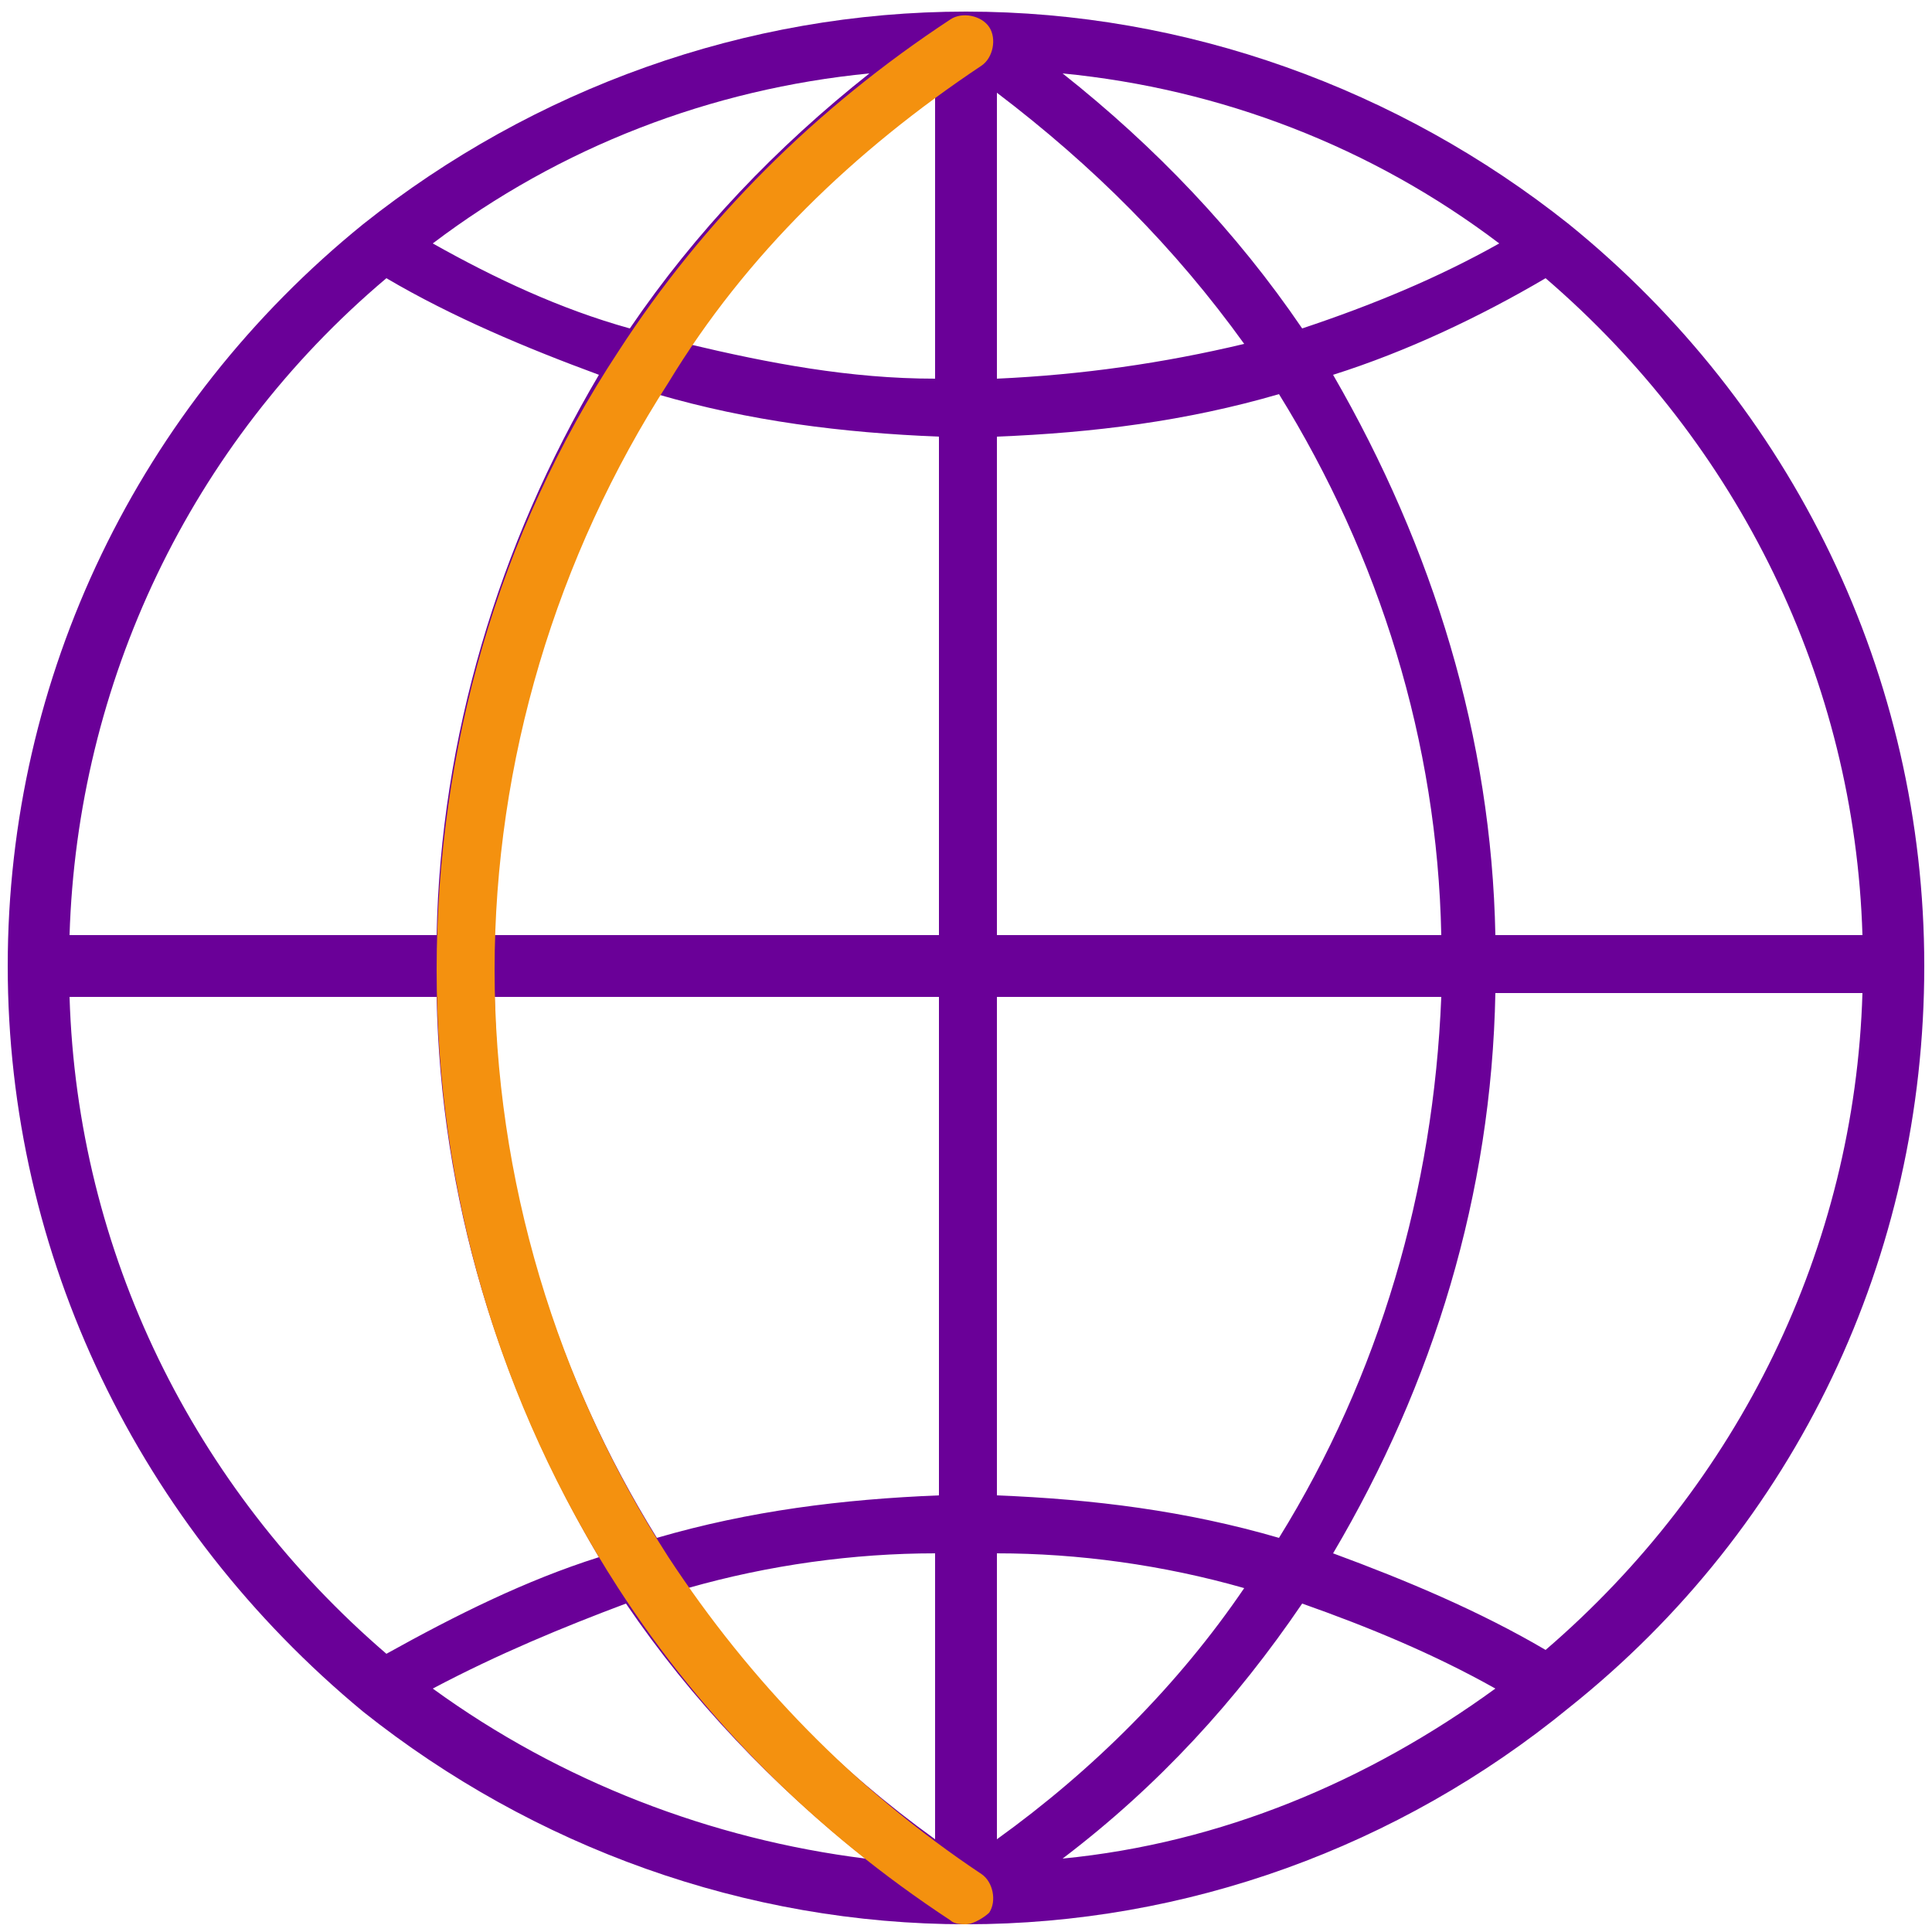
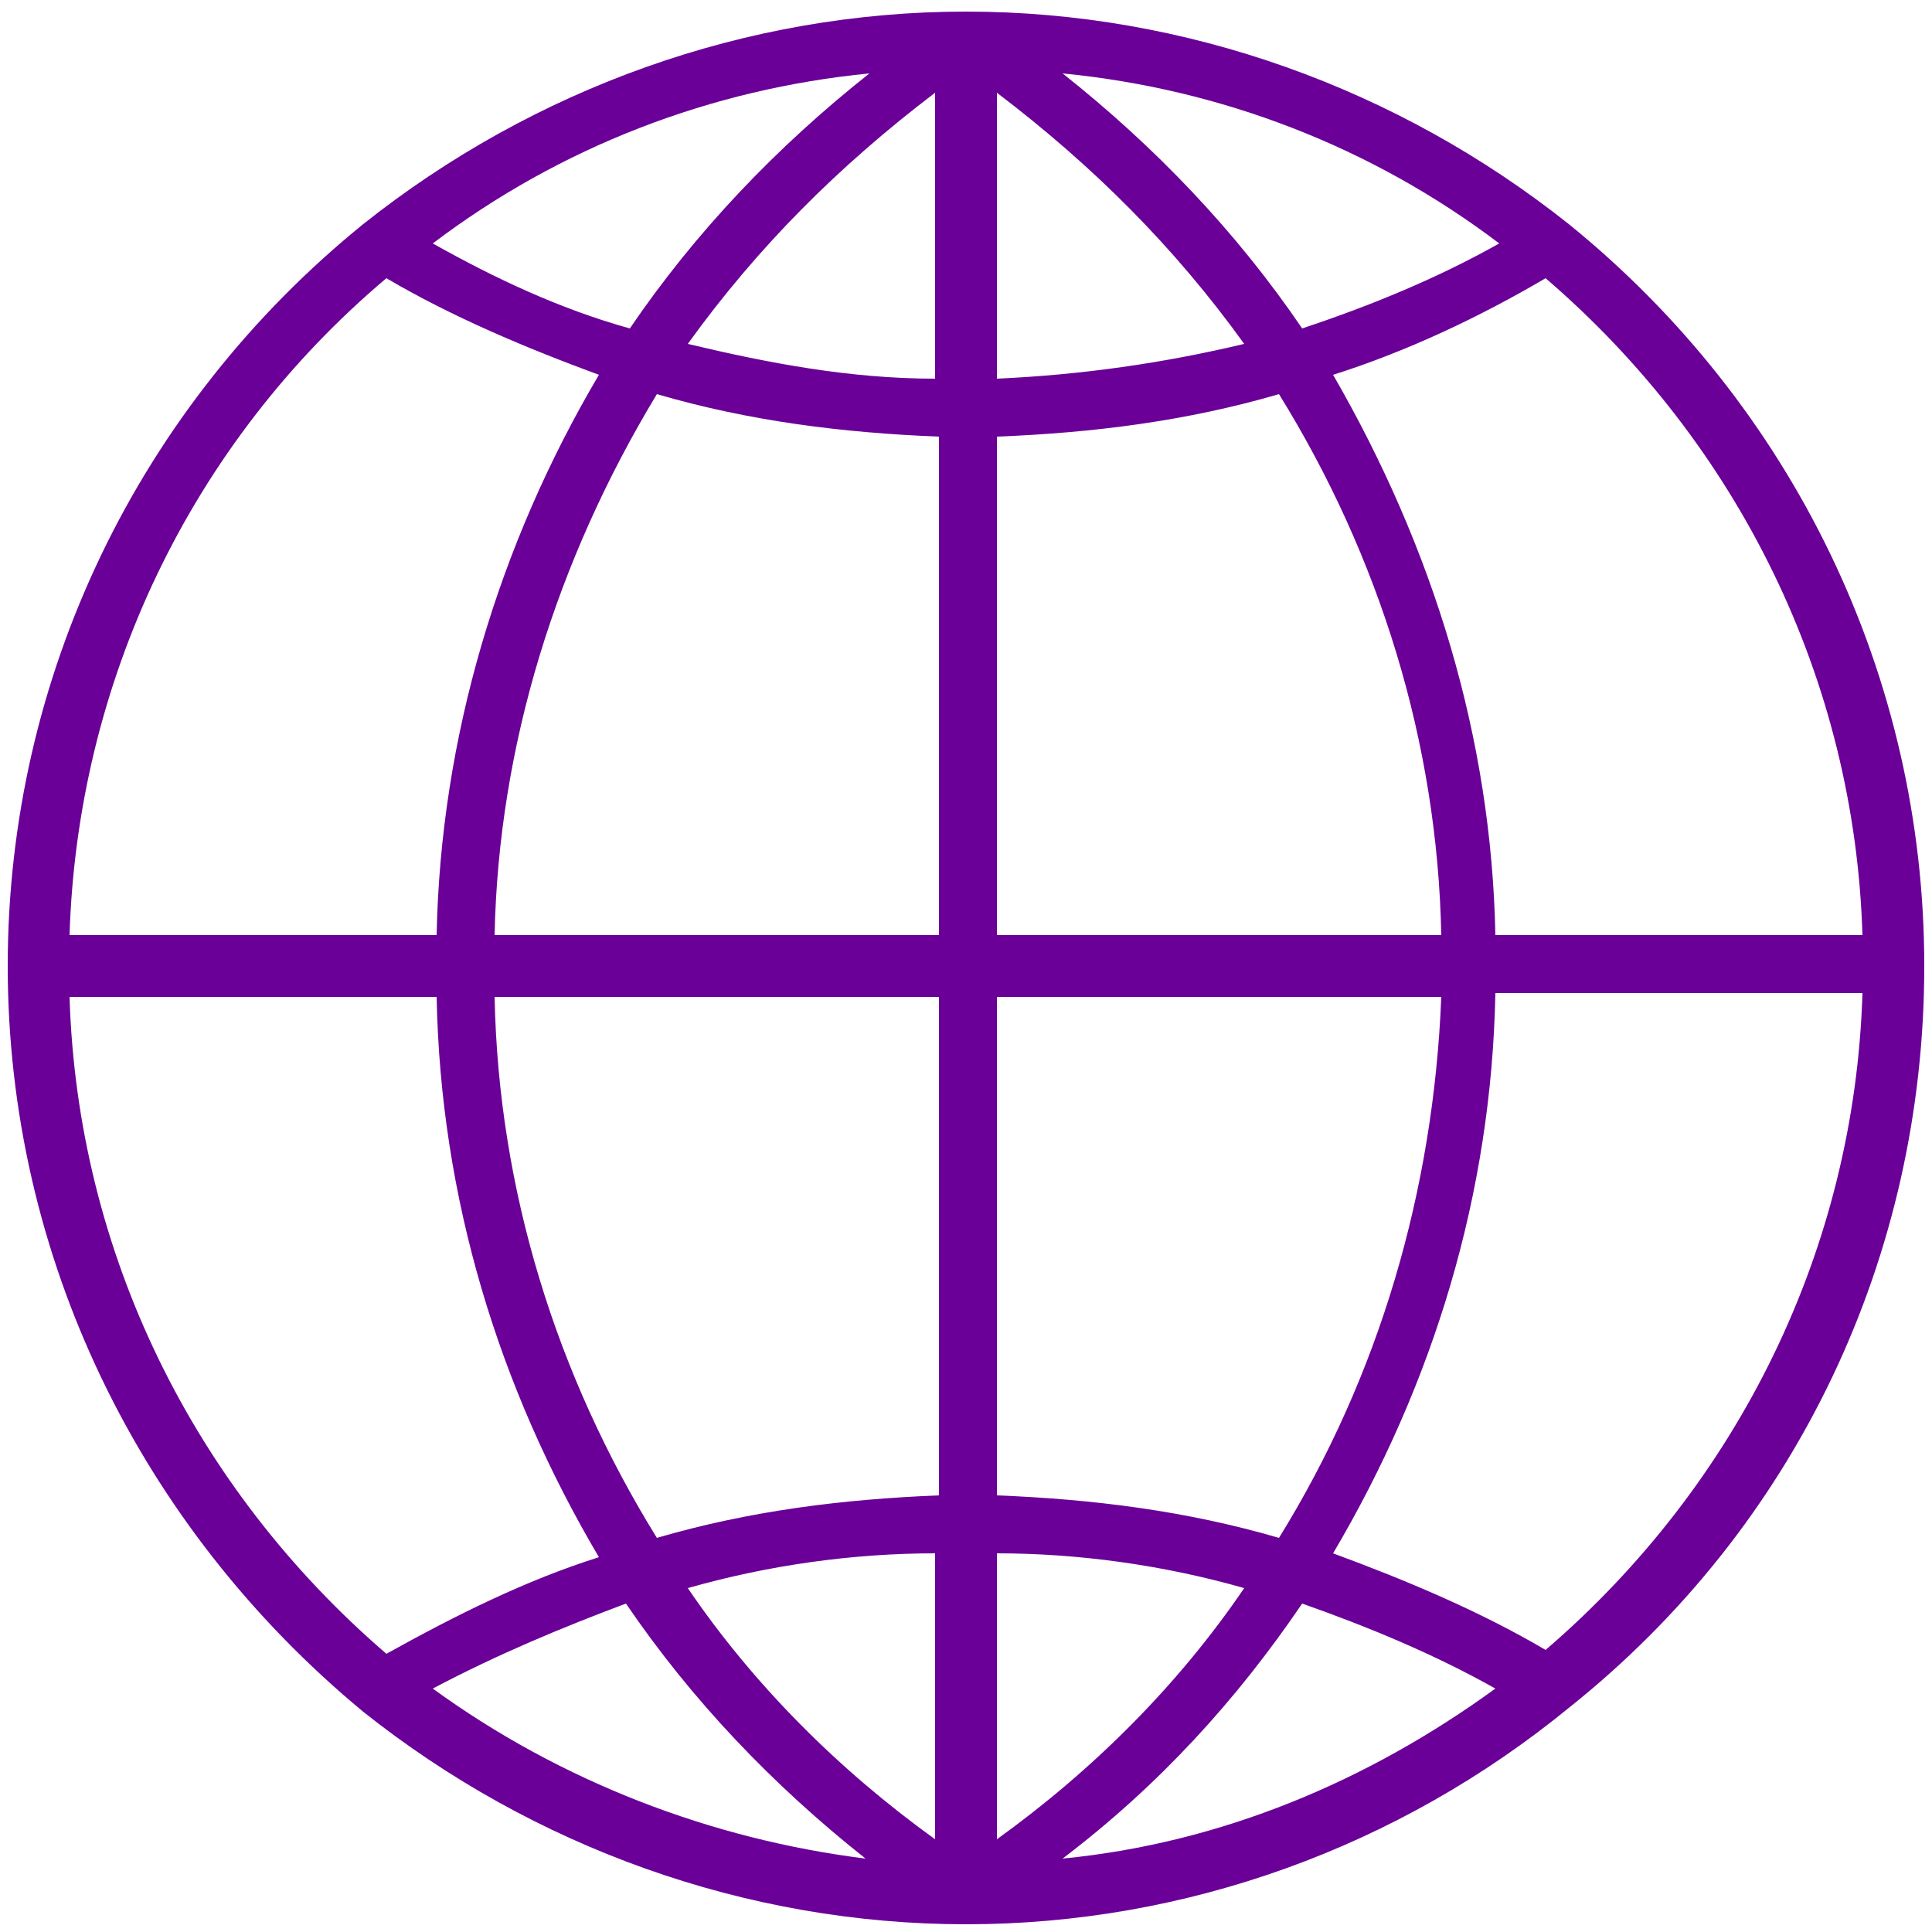
<svg xmlns="http://www.w3.org/2000/svg" version="1.1" id="Layer_1" x="0px" y="0px" viewBox="0 0 50 50" style="enable-background:new 0 0 50 50;" xml:space="preserve">
  <style type="text/css">
	.st0{fill:#6A0098;}
	.st1{fill:#F4910F;}
</style>
  <g>
    <path class="st0" d="M25,49.8V49V49.8c-5.7,0-11.2-2-15.6-5.5C3.6,39.5,0.2,32.5,0.2,25c0-7.5,3.4-14.5,9.2-19.2l0,0   c4.4-3.5,9.9-5.5,15.6-5.5s11.2,2,15.6,5.5l0,0c5.8,4.7,9.2,11.7,9.2,19.2s-3.3,14.5-9.2,19.2l0,0C36.2,47.8,30.7,49.8,25,49.8z    M33.7,41.5c-1.7,2.5-3.7,4.7-6.2,6.6c4.1-0.4,7.9-2,11.2-4.4C37.1,42.8,35.4,42.1,33.7,41.5z M11.2,43.7c3.3,2.4,7.2,3.9,11.2,4.4   c-2.4-1.9-4.5-4.1-6.2-6.6C14.6,42.1,12.9,42.8,11.2,43.7z M17.8,41.1c1.7,2.5,3.9,4.7,6.4,6.5v-7.4C22.1,40.2,19.9,40.5,17.8,41.1   z M25.8,40.2v7.4c2.5-1.8,4.7-4,6.4-6.5C30.1,40.5,27.9,40.2,25.8,40.2z M9.9,43.7L9.9,43.7z M1.8,25.8c0.2,6.6,3.2,12.7,8.2,17   c1.8-1,3.6-1.9,5.5-2.5c-2.6-4.4-4.1-9.3-4.2-14.5H1.8z M34.5,40.2c1.9,0.7,3.8,1.5,5.5,2.5c5-4.3,8-10.4,8.2-17h-9.5   C38.6,30.9,37.1,35.8,34.5,40.2z M12.8,25.8c0.1,5,1.6,9.8,4.2,14c2.4-0.7,4.8-1,7.3-1.1V25.8H12.8z M25.8,38.7   c2.5,0.1,4.9,0.4,7.3,1.1c2.6-4.2,4-9,4.2-14H25.8V38.7z M38.7,24.2h9.5c-0.2-6.6-3.2-12.7-8.2-17c-1.7,1-3.6,1.9-5.5,2.5   C37.1,14.2,38.6,19.1,38.7,24.2z M25.8,24.2h11.5c-0.1-5-1.6-9.8-4.2-14c-2.4,0.7-4.8,1-7.3,1.1V24.2z M12.8,24.2h11.5V11.3   c-2.5-0.1-4.9-0.4-7.3-1.1C14.4,14.5,12.9,19.3,12.8,24.2z M1.8,24.2h9.5c0.1-5.1,1.6-10.1,4.2-14.5c-1.9-0.7-3.8-1.5-5.5-2.5   C4.9,11.5,2,17.7,1.8,24.2z M25.8,2.4v7.4c2.2-0.1,4.3-0.4,6.4-0.9C30.4,6.4,28.3,4.3,25.8,2.4z M17.8,8.9c2.1,0.5,4.2,0.9,6.4,0.9   V2.4C21.7,4.3,19.6,6.4,17.8,8.9z M27.5,1.9C29.9,3.8,32,6,33.7,8.5c1.8-0.6,3.5-1.3,5.1-2.2C35.5,3.8,31.6,2.3,27.5,1.9z    M11.2,6.3c1.6,0.9,3.3,1.7,5.1,2.2C18,6,20.1,3.8,22.5,1.9C18.4,2.3,14.5,3.8,11.2,6.3z M40.1,6.3L40.1,6.3z" />
  </g>
  <g>
-     <path class="st1" d="M25,49.8c-0.1,0-0.3,0-0.4-0.1c-3.5-2.3-6.4-5.2-8.6-8.6c-3.1-4.8-4.7-10.3-4.7-16c0-5.7,1.6-11.3,4.7-16   c2.2-3.4,5.1-6.3,8.6-8.6c0.3-0.2,0.8-0.1,1,0.2c0.2,0.3,0.1,0.8-0.2,1c-3.3,2.2-6.1,4.9-8.1,8.2c-2.9,4.5-4.5,9.8-4.5,15.2   c0,5.4,1.6,10.7,4.5,15.2c2.1,3.2,4.8,6,8.1,8.2c0.3,0.2,0.4,0.7,0.2,1C25.5,49.6,25.2,49.8,25,49.8z" />
-   </g>
+     </g>
</svg>